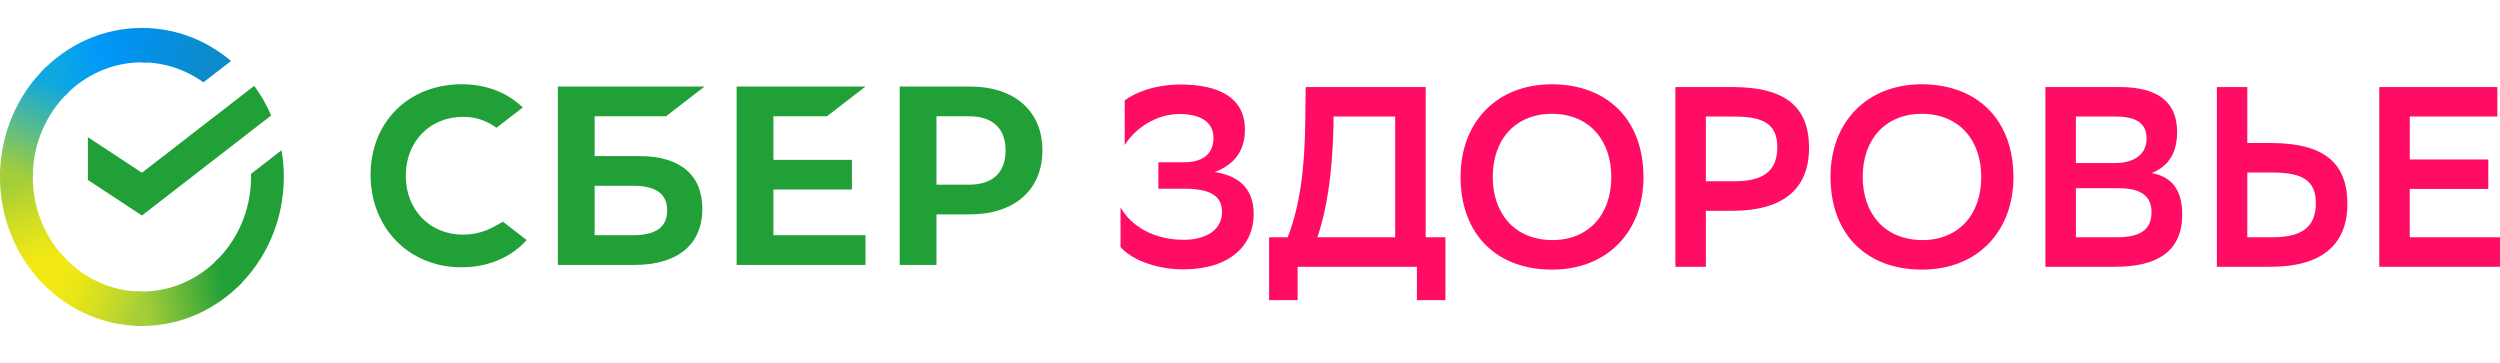
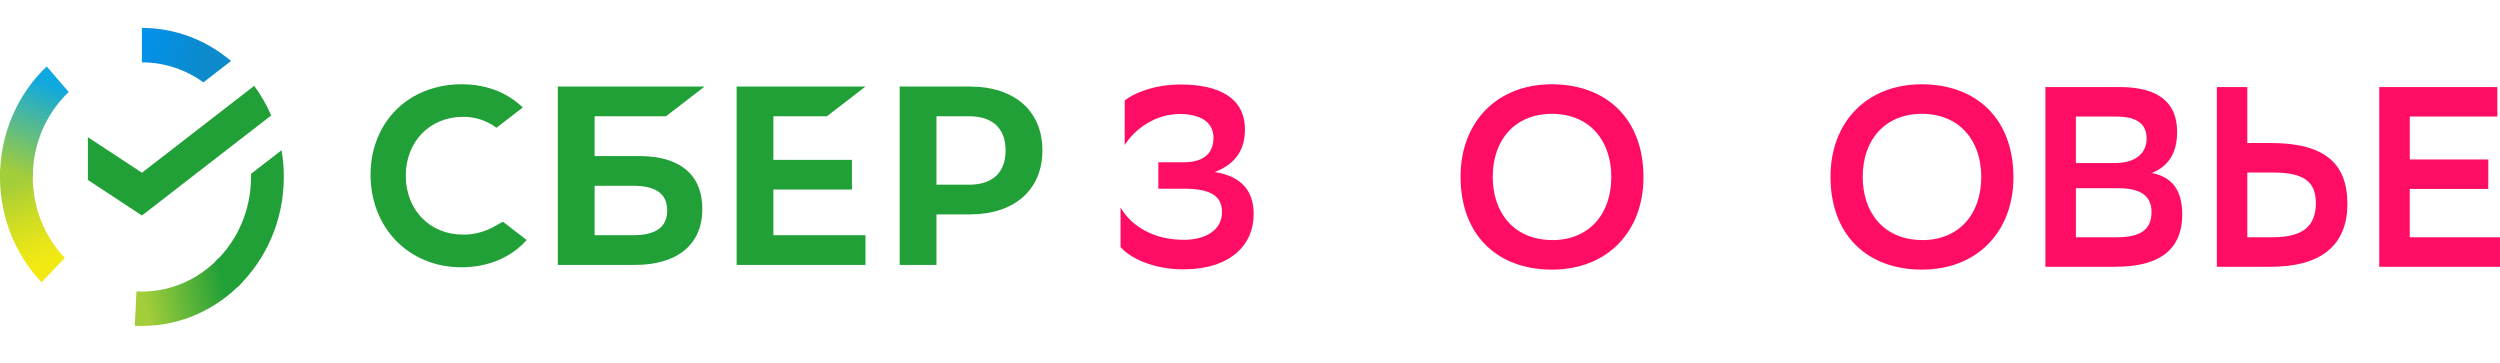
<svg xmlns="http://www.w3.org/2000/svg" width="179" height="26" viewBox="0 0 179 26" fill="none">
  <g clip-path="url(#clip0_667_2151)">
    <path fill-rule="evenodd" clip-rule="evenodd" d="M117.673 12.687C117.673 8.532 115.053 6.051 111.124 6.033C107.145 6.033 104.576 8.769 104.576 12.65C104.576 16.823 107.195 19.305 111.124 19.305C115.105 19.305 117.673 16.566 117.673 12.687ZM115.369 12.669C115.369 15.371 113.744 17.191 111.142 17.191V17.189C108.348 17.17 106.881 15.185 106.881 12.669C106.881 9.985 108.489 8.165 111.108 8.146C113.903 8.165 115.369 10.15 115.369 12.669Z" fill="#FF0D65" />
    <path fill-rule="evenodd" clip-rule="evenodd" d="M144.161 12.687C144.161 8.532 141.542 6.051 137.613 6.033C133.632 6.033 131.066 8.769 131.064 12.65C131.064 16.823 133.684 19.305 137.613 19.305C141.594 19.305 144.161 16.566 144.161 12.687ZM141.858 12.669C141.858 15.371 140.232 17.191 137.631 17.191L137.631 17.189C134.838 17.17 133.37 15.185 133.37 12.669C133.37 9.985 134.978 8.165 137.597 8.146C140.391 8.165 141.858 10.15 141.858 12.669Z" fill="#FF0D65" />
    <path fill-rule="evenodd" clip-rule="evenodd" d="M146.451 19.101V6.232H151.759C154.484 6.232 155.881 7.298 155.881 9.431C155.881 10.901 155.322 11.876 154.064 12.391C155.566 12.666 156.248 13.677 156.248 15.35C156.248 18.016 154.431 19.101 151.462 19.101H146.451ZM151.445 11.674C152.825 11.674 153.697 11.03 153.697 9.927C153.697 8.898 153.051 8.346 151.498 8.346H148.634V11.674H151.445ZM151.604 16.986C153.279 16.986 154.049 16.416 154.049 15.184C154.049 13.952 153.176 13.475 151.64 13.475H148.636V16.986H151.604Z" fill="#FF0D65" />
    <path fill-rule="evenodd" clip-rule="evenodd" d="M162.568 10.239H160.908V6.232H158.727V19.101H162.588C166.151 19.101 168.072 17.592 168.072 14.596C168.072 11.692 166.444 10.239 162.568 10.239ZM160.908 16.986V12.354H162.76C164.891 12.354 165.816 12.96 165.816 14.541C165.816 16.288 164.768 16.986 162.725 16.986H160.908Z" fill="#FF0D65" />
    <path d="M172.539 13.53H178.162L178.164 11.416H172.541V8.346H178.81V6.232H170.355V19.101H178.999V16.986H172.539V13.53Z" fill="#FF0D65" />
-     <path fill-rule="evenodd" clip-rule="evenodd" d="M122.14 15.093V19.101H119.957V6.232H124.025C127.884 6.232 129.528 7.684 129.528 10.589C129.528 13.585 127.608 15.093 124.025 15.093H122.14ZM122.14 8.346V12.978H124.183C126.209 12.978 127.256 12.28 127.256 10.534C127.256 8.953 126.349 8.346 124.218 8.346H122.14Z" fill="#FF0D65" />
-     <path fill-rule="evenodd" clip-rule="evenodd" d="M92.194 16.986C92.892 15.24 93.399 12.813 93.452 8.898L93.486 6.232H102.078V16.986H103.492V21.49H101.449V19.101H92.91V21.49H90.867V16.986H92.194ZM94.325 16.986H99.894V8.346H95.478V8.953C95.407 12.317 95.021 14.964 94.325 16.986Z" fill="#FF0D65" />
    <path d="M84.581 6.049C82.642 6.049 81.228 6.655 80.53 7.188L80.528 10.386C81.244 9.247 82.729 8.126 84.579 8.162C85.871 8.199 86.884 8.677 86.884 9.872C86.884 10.828 86.343 11.618 84.771 11.618H82.937V13.512H84.788C86.691 13.512 87.495 14.045 87.495 15.184C87.495 16.49 86.308 17.152 84.823 17.17C82.57 17.189 80.981 16.159 80.231 14.854V17.685C80.88 18.457 82.57 19.303 84.788 19.285C88.071 19.266 89.765 17.556 89.765 15.332C89.765 13.64 88.859 12.611 86.973 12.317C88.388 11.784 89.138 10.791 89.138 9.284C89.138 7.023 87.322 6.067 84.581 6.049Z" fill="#FF0D65" />
    <path d="M33.149 16.799C33.943 16.804 34.725 16.599 35.423 16.202L36.006 15.872L37.71 17.186C36.586 18.446 34.929 19.138 33.031 19.138C31.216 19.138 29.558 18.464 28.371 17.25C27.185 16.036 26.531 14.348 26.531 12.515C26.531 10.682 27.195 9.019 28.378 7.848C29.562 6.678 31.22 6.033 33.047 6.033C34.732 6.033 36.205 6.569 37.308 7.583L37.433 7.694L35.544 9.15C34.846 8.628 34.007 8.353 33.149 8.366C30.776 8.366 29.053 10.139 29.053 12.582C29.053 15.026 30.776 16.799 33.149 16.799Z" fill="#21A038" />
    <path fill-rule="evenodd" clip-rule="evenodd" d="M45.779 11.175H42.575V8.323H47.688L50.445 6.197H39.941V18.968H45.435C48.519 18.968 50.287 17.505 50.287 14.956C50.291 12.518 48.688 11.175 45.779 11.175ZM45.32 16.841H42.575V13.301H45.32C46.992 13.301 47.769 13.894 47.769 15.071C47.769 16.274 46.942 16.841 45.32 16.841Z" fill="#21A038" />
    <path d="M61.968 6.197L59.211 8.323H55.375V11.445H60.999V13.572H55.375V16.841H61.968V18.968H52.742V6.197H61.968Z" fill="#21A038" />
    <path fill-rule="evenodd" clip-rule="evenodd" d="M64.418 6.197H69.442C72.646 6.197 74.636 7.948 74.636 10.767C74.636 13.586 72.644 15.35 69.44 15.35H67.051V18.968H64.418V6.197ZM67.051 13.224H69.385C71.072 13.224 72 12.354 72 10.774C72 9.194 71.072 8.323 69.385 8.323H67.051V13.224Z" fill="#21A038" />
    <path d="M18.201 6.146C18.68 6.796 19.09 7.508 19.418 8.266L10.161 15.431L6.293 12.885V9.822L10.161 12.368L18.201 6.146Z" fill="#21A038" />
    <path d="M2.347 12.669C2.347 12.531 2.35 12.395 2.357 12.259L0.013 12.136C0.005 12.313 0 12.49 0 12.669C0 15.615 1.137 18.282 2.976 20.213L4.638 18.468C3.224 16.982 2.347 14.931 2.347 12.669Z" fill="url(#paint0_linear_667_2151)" />
-     <path d="M10.161 4.464C10.292 4.464 10.422 4.469 10.551 4.476L10.669 2.013C10.5 2.005 10.331 2 10.161 2C7.356 2 4.816 3.194 2.977 5.125L4.638 6.87C6.054 5.384 8.007 4.464 10.161 4.464Z" fill="url(#paint1_linear_667_2151)" />
    <path d="M10.16 20.874C10.029 20.874 9.899 20.87 9.77 20.864L9.652 23.325C9.821 23.334 9.99 23.338 10.16 23.338C12.965 23.338 15.505 22.145 17.344 20.213L15.682 18.468C14.267 19.953 12.314 20.874 10.16 20.874Z" fill="url(#paint2_linear_667_2151)" />
    <path d="M14.565 5.896L16.541 4.367C14.797 2.886 12.578 2 10.16 2V4.465C11.793 4.464 13.31 4.994 14.565 5.896Z" fill="url(#paint3_linear_667_2151)" />
    <path d="M20.321 12.669C20.321 12.016 20.265 11.378 20.158 10.757L17.971 12.449C17.973 12.522 17.974 12.595 17.974 12.668C17.974 15.077 16.98 17.247 15.4 18.749L16.978 20.579C19.031 18.628 20.321 15.806 20.321 12.669Z" fill="#21A038" />
-     <path d="M10.161 20.874C7.867 20.874 5.801 19.83 4.37 18.171L2.627 19.827C4.486 21.984 7.173 23.338 10.161 23.338V20.874Z" fill="url(#paint4_linear_667_2151)" />
    <path d="M4.921 6.588L3.344 4.757C1.29 6.709 0 9.531 0 12.669H2.347C2.348 10.259 3.341 8.09 4.921 6.588Z" fill="url(#paint5_linear_667_2151)" />
  </g>
  <defs>
    <linearGradient id="paint0_linear_667_2151" x1="3.451" y1="19.904" x2="0.654" y2="12.204" gradientUnits="userSpaceOnUse">
      <stop offset="0.144" stop-color="#F2E913" />
      <stop offset="0.304" stop-color="#E7E518" />
      <stop offset="0.582" stop-color="#CADB26" />
      <stop offset="0.891" stop-color="#A3CD39" />
    </linearGradient>
    <linearGradient id="paint1_linear_667_2151" x1="3.647" y1="5.561" x2="10.332" y2="3.135" gradientUnits="userSpaceOnUse">
      <stop offset="0.059" stop-color="#0FA8E0" />
      <stop offset="0.538" stop-color="#0099F9" />
      <stop offset="0.923" stop-color="#0291EB" />
    </linearGradient>
    <linearGradient id="paint2_linear_667_2151" x1="9.497" y1="21.851" x2="17.001" y2="20.236" gradientUnits="userSpaceOnUse">
      <stop offset="0.123" stop-color="#A3CD39" />
      <stop offset="0.285" stop-color="#86C339" />
      <stop offset="0.869" stop-color="#21A038" />
    </linearGradient>
    <linearGradient id="paint3_linear_667_2151" x1="9.669" y1="2.826" x2="16.107" y2="4.717" gradientUnits="userSpaceOnUse">
      <stop offset="0.057" stop-color="#0291EB" />
      <stop offset="0.79" stop-color="#0C8ACB" />
    </linearGradient>
    <linearGradient id="paint4_linear_667_2151" x1="3.216" y1="19.527" x2="10.247" y2="22.029" gradientUnits="userSpaceOnUse">
      <stop offset="0.132" stop-color="#F2E913" />
      <stop offset="0.298" stop-color="#EBE716" />
      <stop offset="0.531" stop-color="#D9E01F" />
      <stop offset="0.802" stop-color="#BBD62D" />
      <stop offset="0.983" stop-color="#A3CD39" />
    </linearGradient>
    <linearGradient id="paint5_linear_667_2151" x1="0.875" y1="12.967" x2="3.912" y2="5.445" gradientUnits="userSpaceOnUse">
      <stop offset="0.07" stop-color="#A3CD39" />
      <stop offset="0.26" stop-color="#81C55F" />
      <stop offset="0.922" stop-color="#0FA8E0" />
    </linearGradient>
    <clipPath id="clip0_667_2151">
      <rect width="179" height="22" fill="white" transform="translate(0 2)" />
    </clipPath>
  </defs>
</svg>